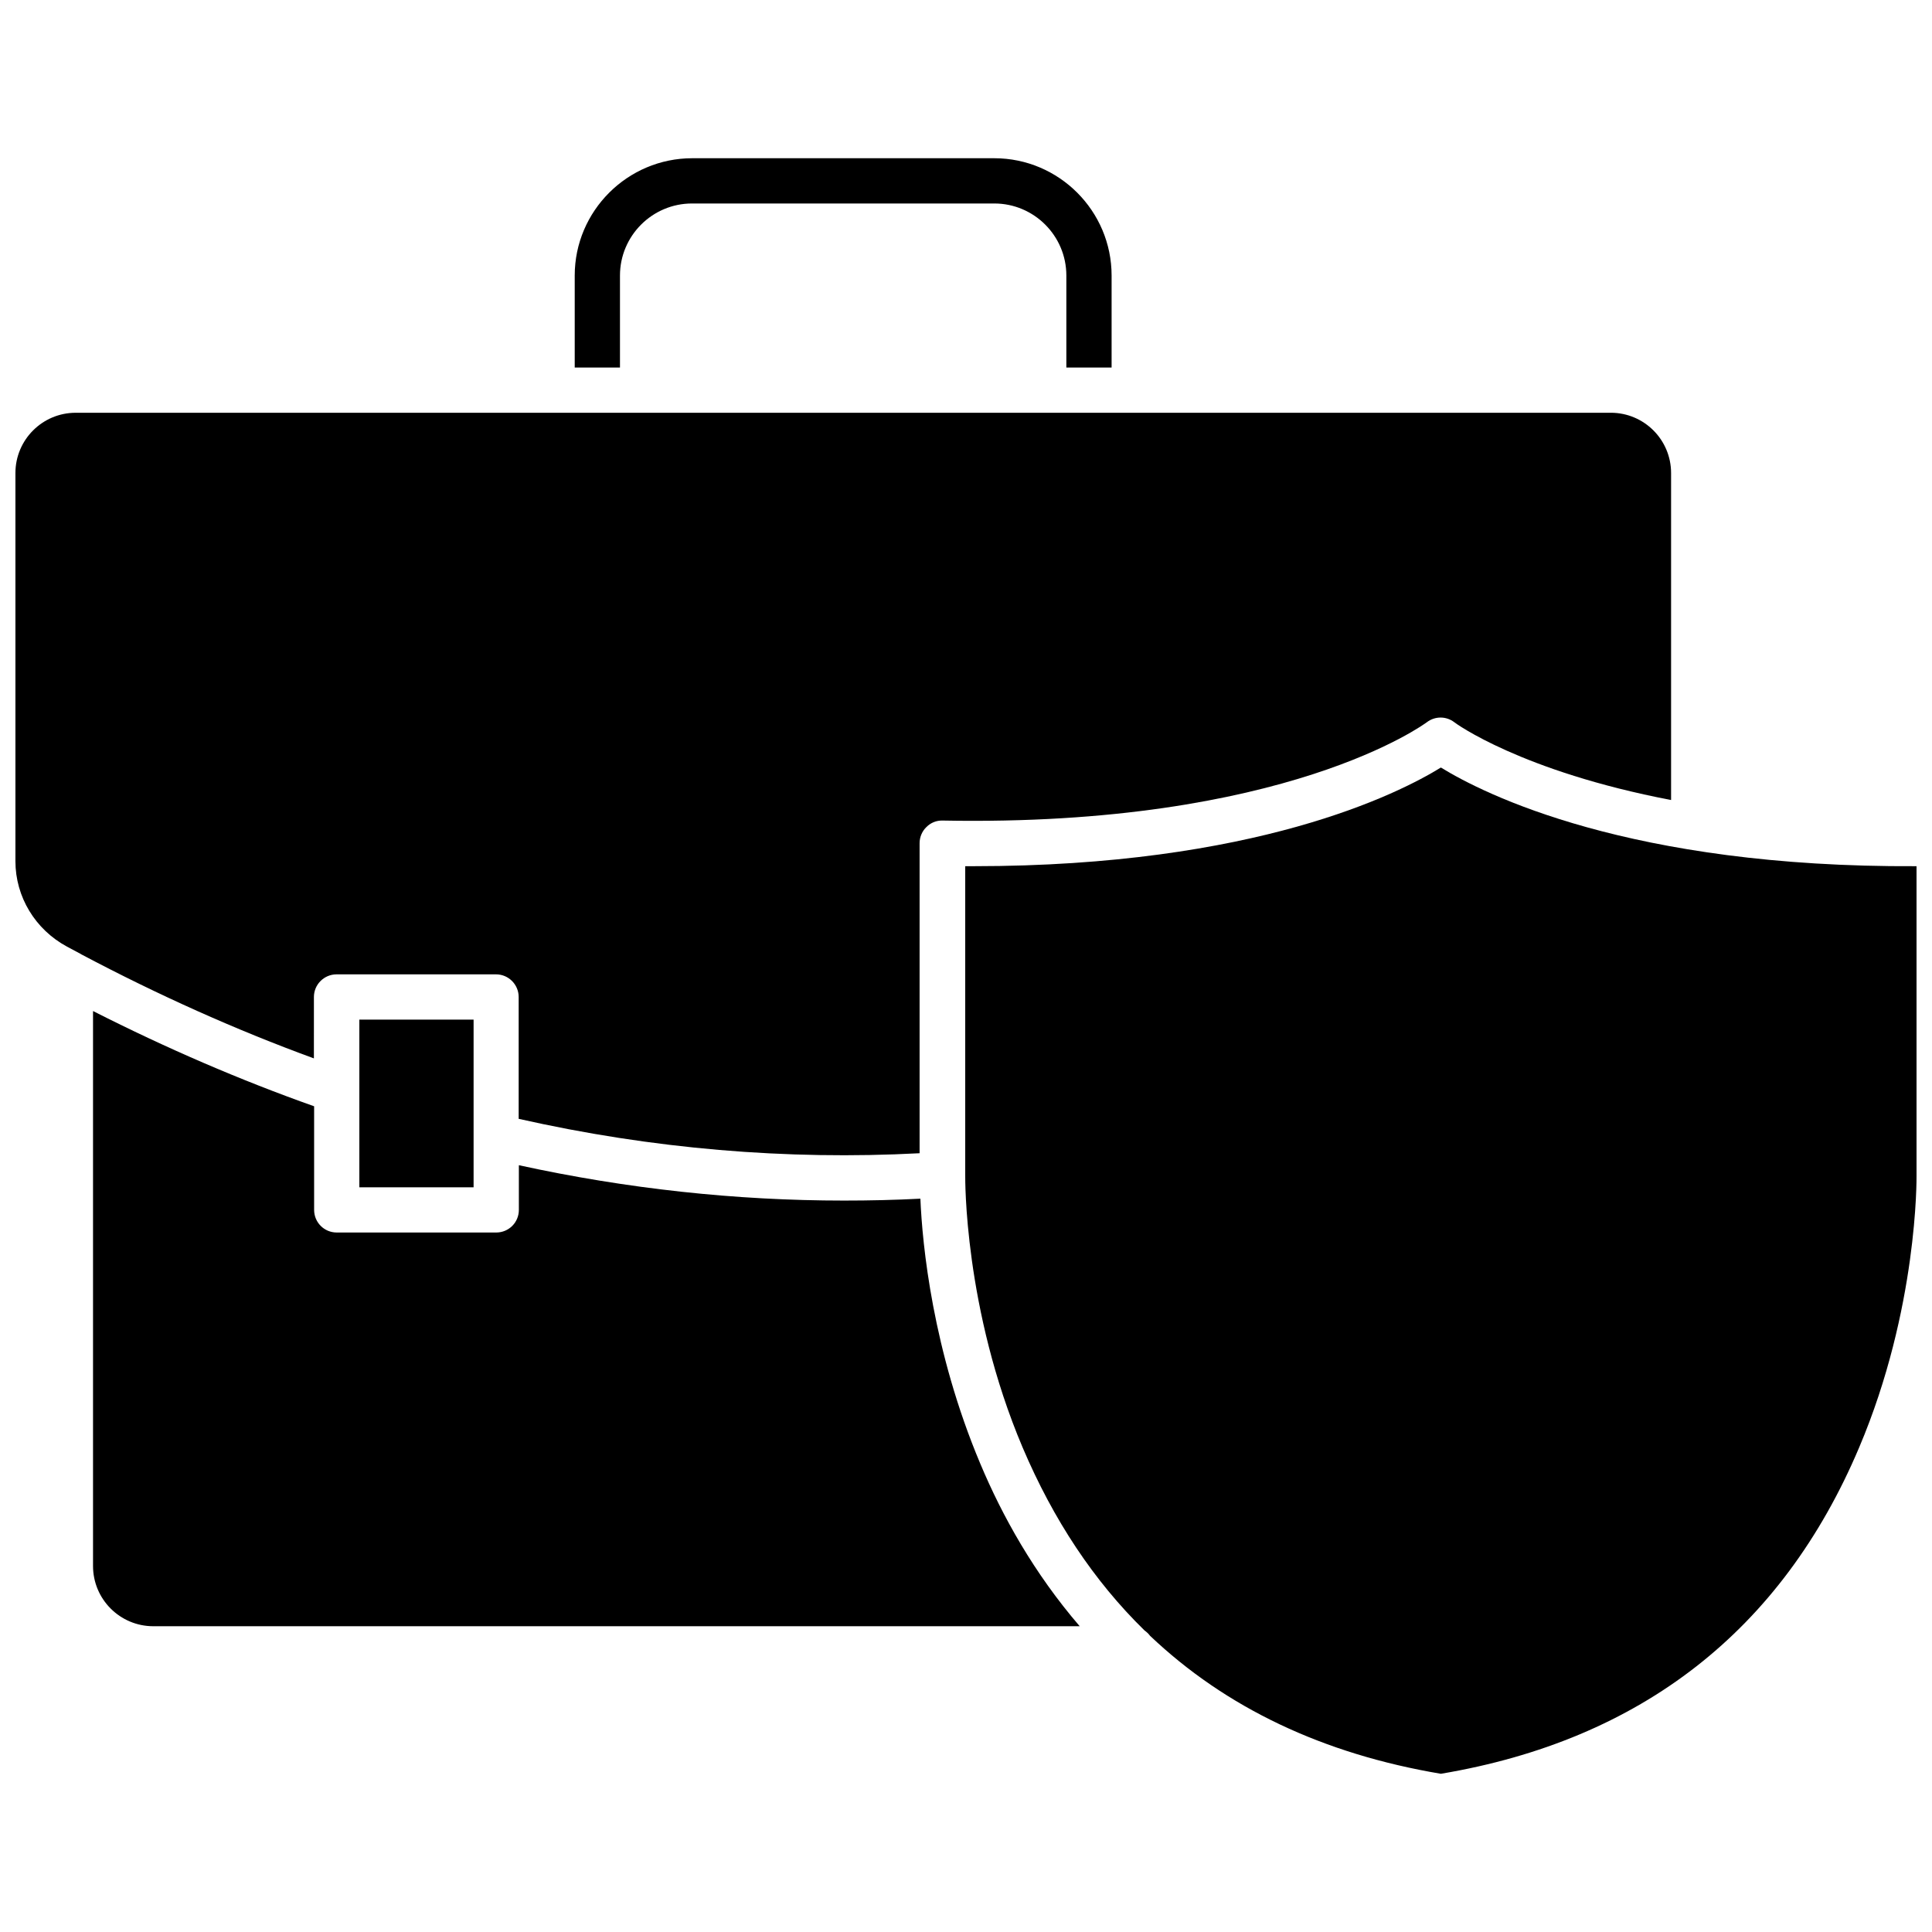
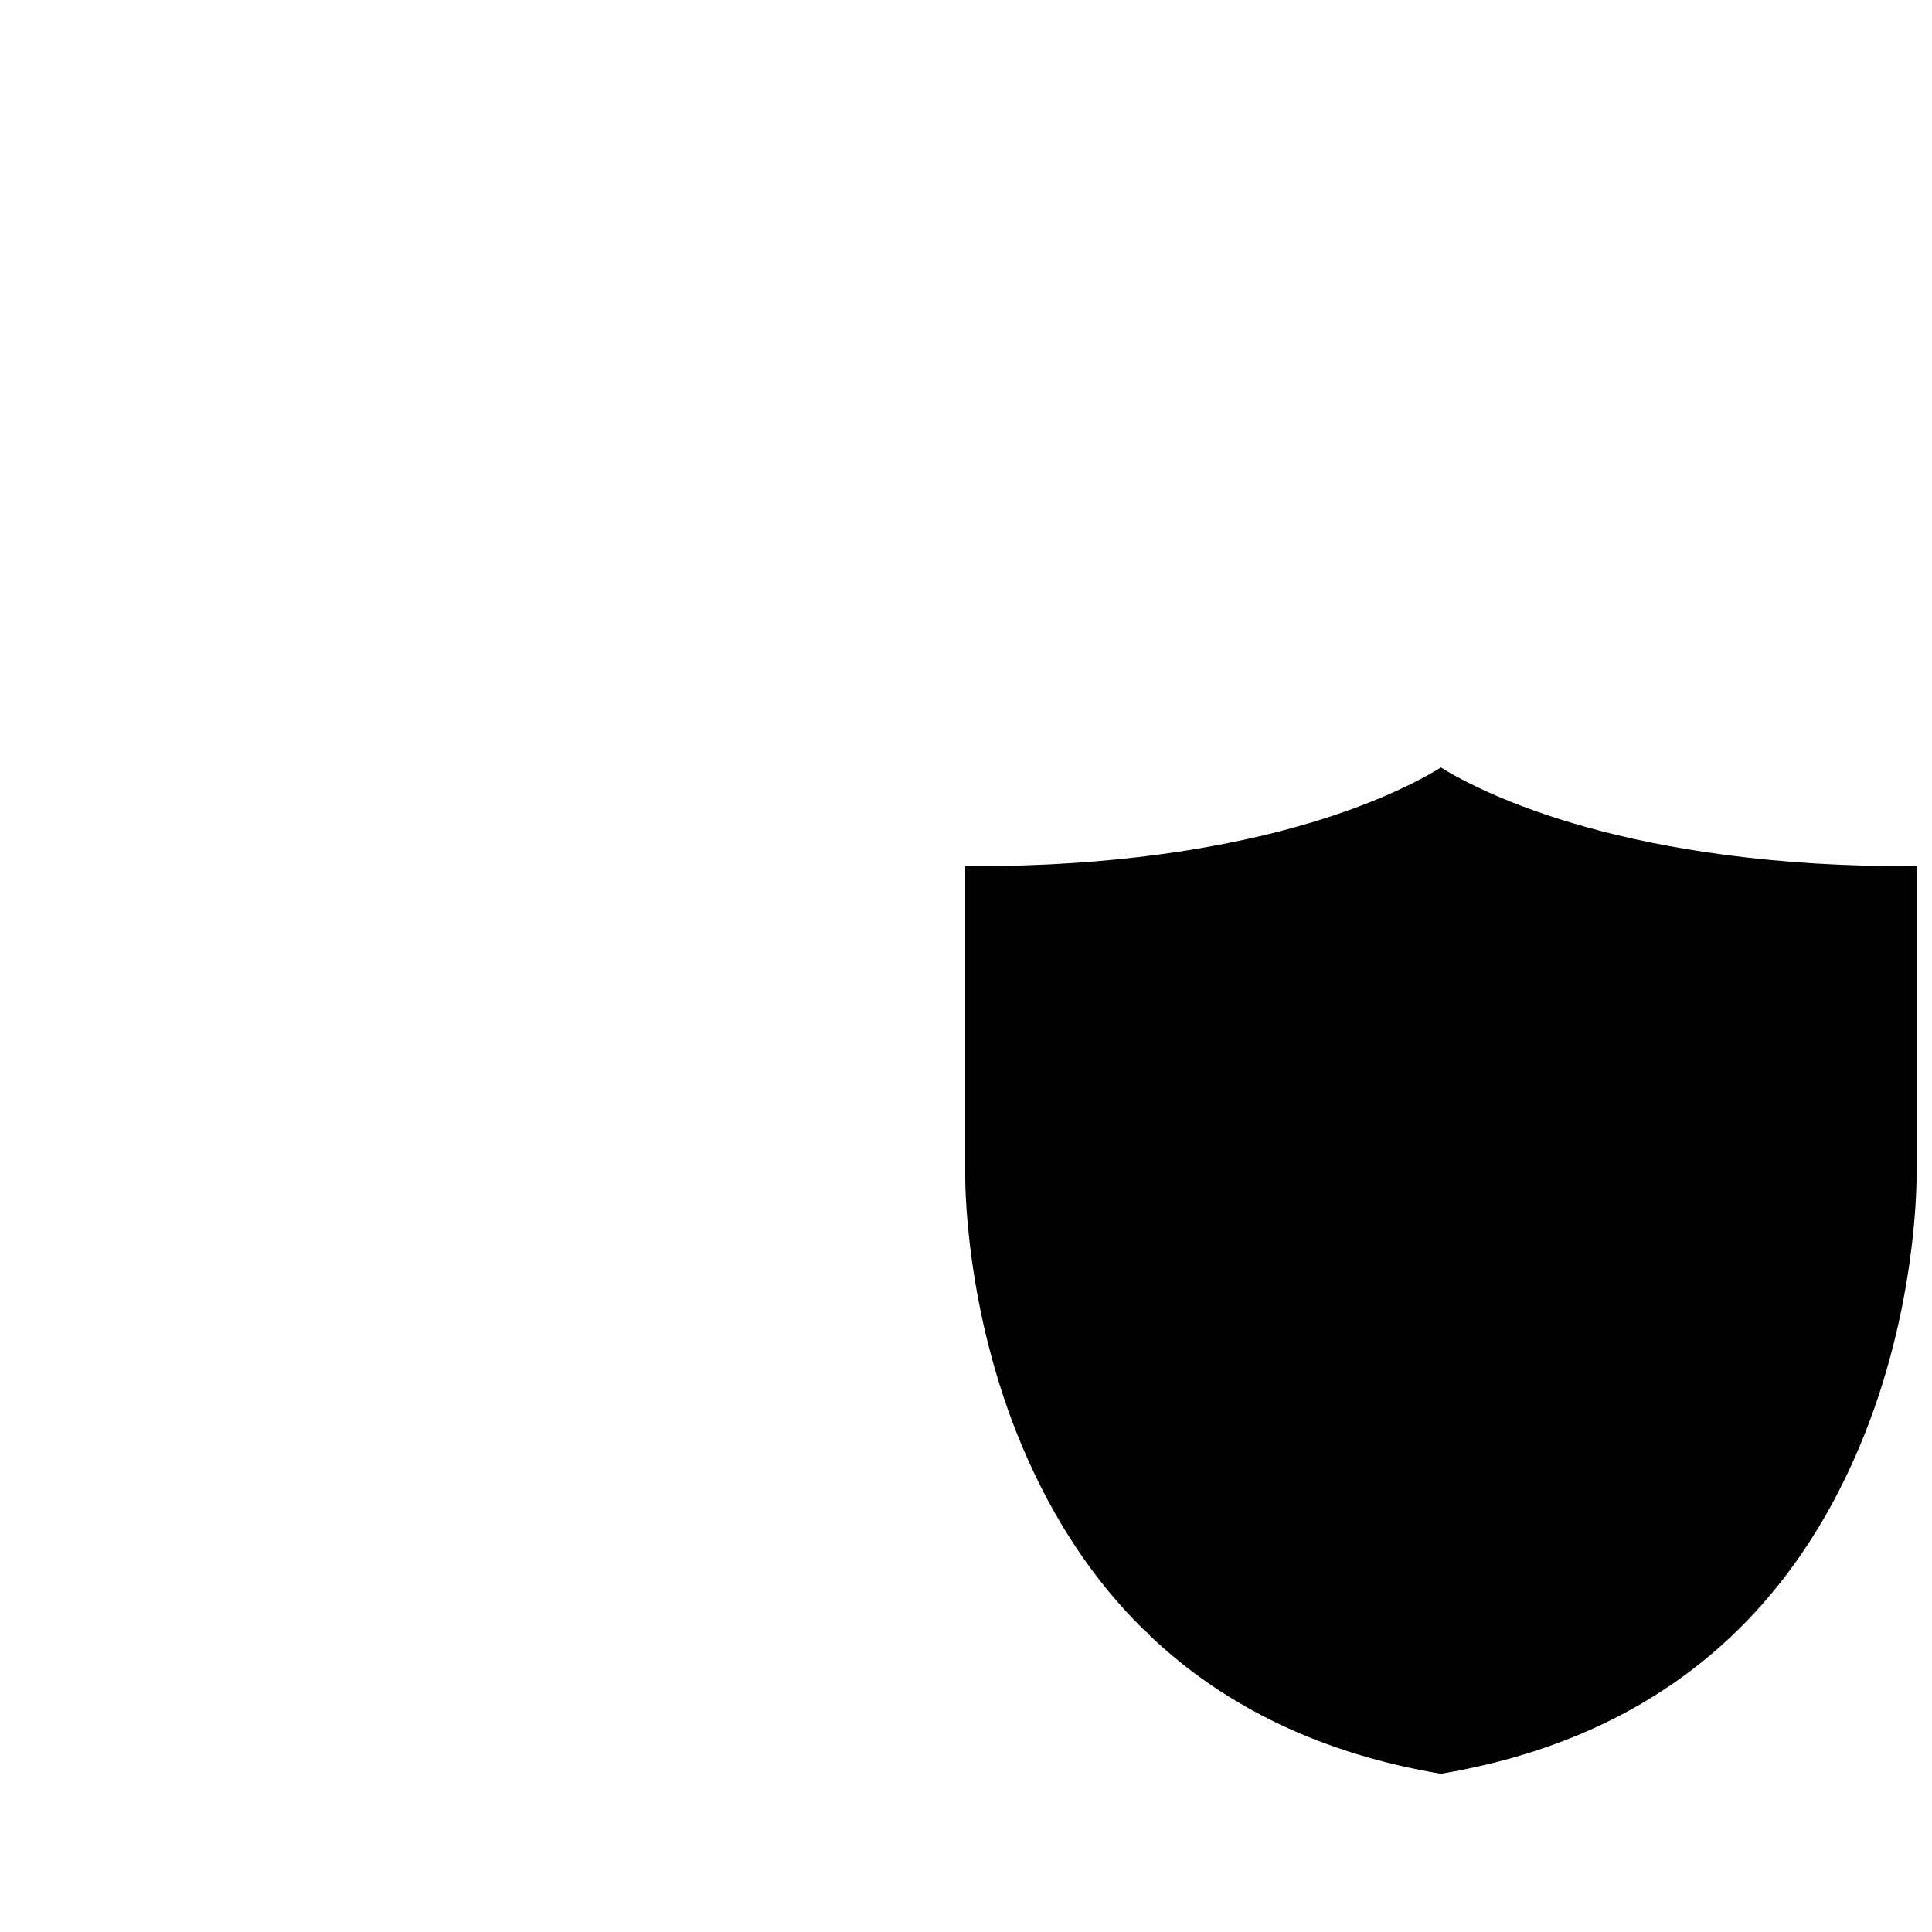
<svg xmlns="http://www.w3.org/2000/svg" width="800px" height="800px" version="1.1" viewBox="144 144 512 512">
  <defs>
    <clipPath id="b">
      <path d="m399 347h252.9v268h-252.9z" />
    </clipPath>
    <clipPath id="a">
-       <path d="m148.09 253h438.91v198h-438.91z" />
-     </clipPath>
+       </clipPath>
  </defs>
  <g clip-path="url(#b)">
    <path d="m651.9 455.62v-82.07c-76.074 0.402-114.67-19.145-126.05-26.148-11.285 6.953-49.223 26.148-123.84 26.148h-2.215v81.969c0 0.453-0.402 35.266 15.215 72.094 8.16 19.195 18.895 35.367 32.242 48.418l0.051 0.051c0.555 0.402 1.059 0.855 1.461 1.41 20.102 19.094 45.898 31.336 77.082 36.578 53.051-8.918 90.332-37.988 110.84-86.453 15.617-36.828 15.215-71.641 15.215-71.996z" />
  </g>
-   <path d="m387.91 461.66c-6.699 0.352-13.453 0.504-20.254 0.504-28.668 0-57.535-3.125-86.152-9.371v11.84c0 3.324-2.672 5.996-5.996 5.996h-42.266c-3.324 0-5.996-2.672-5.996-5.996v-27.457c-19.496-6.902-39.145-15.367-58.594-25.242v147.06c0 8.816 7.152 15.973 15.973 15.973h245.51c-12.141-14.105-20.555-29.27-26.348-43.074-12.648-30.031-15.371-58.094-15.875-70.234z" />
-   <path d="m239.23 414.21h30.277v44.438h-30.277z" />
  <g clip-path="url(#a)">
-     <path d="m227.19 408.21c0-3.324 2.719-5.996 5.996-5.996h42.27c3.324 0 5.996 2.719 5.996 5.996v32.293c35.316 7.961 70.988 10.984 106.25 9.117v-82.168c0-1.613 0.656-3.176 1.812-4.281 1.16-1.16 2.672-1.762 4.281-1.715 91.039 1.715 127.97-25.797 128.32-26.047 2.168-1.664 5.141-1.664 7.305 0 0.203 0.203 17.684 13 57.434 20.605v-86.656c0-8.816-7.152-15.973-15.973-15.973l-406.82 0.004c-8.82 0-15.973 7.152-15.973 15.969v102.88c0 9.422 5.238 18.086 13.652 22.621l3.68 1.965 0.051 0.051c20.453 10.832 41.16 20.102 61.715 27.609z" />
-   </g>
-   <path d="m308.3 217.02c0-10.531 8.566-19.094 19.094-19.094h80.105c10.531 0 19.094 8.566 19.094 19.094v24.383h11.992v-24.383c0-17.129-13.957-31.086-31.086-31.086h-80.055c-17.129 0-31.137 13.957-31.137 31.086v24.383h11.992z" />
+     </g>
</svg>